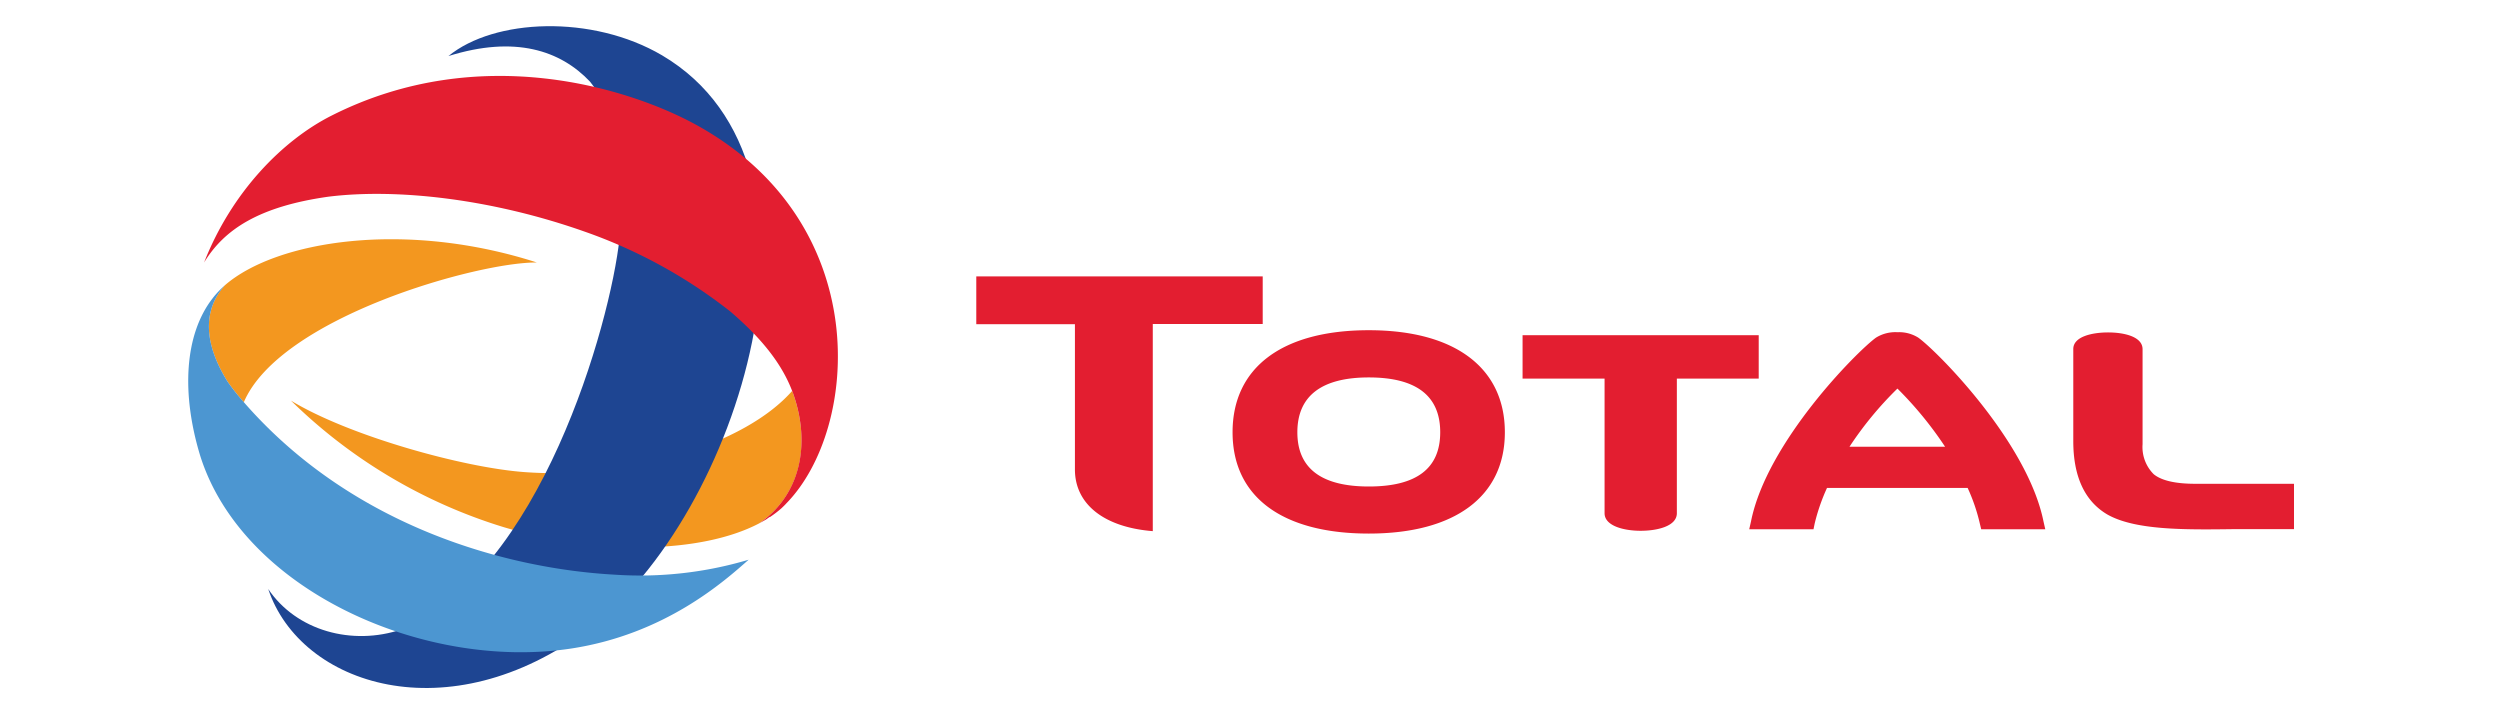
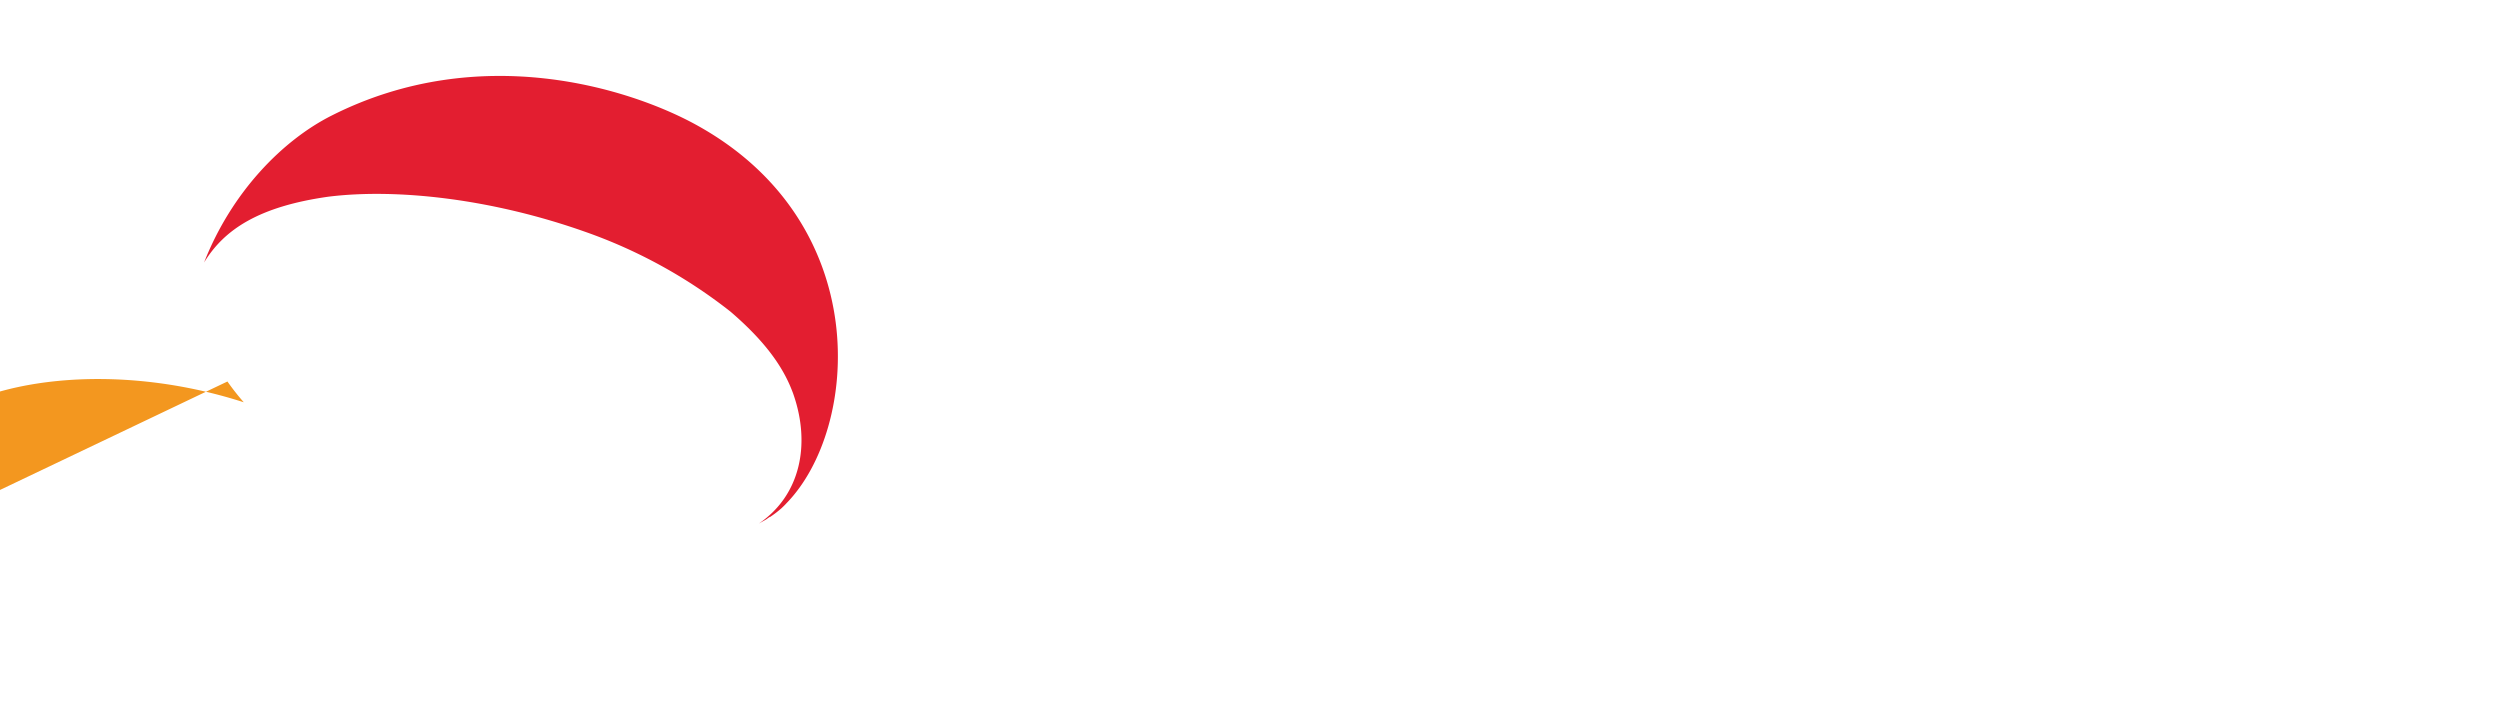
<svg xmlns="http://www.w3.org/2000/svg" id="Layer_1" data-name="Layer 1" viewBox="0 0 350 100">
  <defs>
    <style>.cls-1{fill:#e31e30;}.cls-2{fill:#f3971f;}.cls-3{fill:#1e4592;}.cls-4{fill:#4c96d1;}</style>
  </defs>
-   <path class="cls-1" d="M191.63,46.23c-12.11,0-19.07,5.22-19.07,14.29s7,14.18,19.07,14.18,19.05-5.2,19.05-14.18-6.93-14.29-19.05-14.29m0,21.88c-6.62,0-10-2.53-10-7.59s3.36-7.68,10-7.68,10,2.56,10,7.68-3.38,7.59-10,7.59m21.53-21.18V53h11.48V71.85c0,1.8,2.74,2.46,5.05,2.46s5.07-.63,5.07-2.46V53h11.46V46.93Zm94.15,20.8c-2.8,0-4.73-.47-5.79-1.34a5.37,5.37,0,0,1-1.56-4.2V48.89c0-1.77-2.6-2.35-4.83-2.35s-4.87.58-4.87,2.32V61.75c0,4.92,1.57,8.37,4.72,10.25,3.89,2.25,10.94,2.17,17.72,2.08h8.46l0-1.22V67.73Zm-156.82-2c0,4.8,4,8.08,10.9,8.63v-29h15.39V38.7h-40.1v6.69h13.81Zm135.85,8.37-.25-1.1c-2.25-11.13-14.9-23.85-17.53-25.73a5.06,5.06,0,0,0-2.92-.76,5.14,5.14,0,0,0-3,.76c-2.61,1.88-15.28,14.6-17.5,25.73l-.25,1.1h9l.16-.79a27.27,27.27,0,0,1,1.73-5h19.69a25.73,25.73,0,0,1,1.71,5l.19.79ZM258.93,62.54a49,49,0,0,1,6.71-8.14,51.48,51.48,0,0,1,6.67,8.14Z" />
-   <path class="cls-2" d="M111.11,55.3c-.06-.2-.13-.39-.2-.58C104.28,62.29,88,67.18,73.38,66.09c-8.62-.64-24.59-5.1-32.64-10a73.09,73.09,0,0,0,29.74,17.7c13.4,4,27.7,3.7,35.75-.49,5.91-4,7.25-11.1,4.88-18" />
-   <path class="cls-3" d="M92.68,7.74c26.39,15.57,10.69,64.58-10.31,80.33C62.83,102.71,42.06,96,37.55,82.46c3.94,5.85,11.75,8,18.69,5.65,19.28-7.73,29.21-42.66,30.5-54.8.86-10.44-.51-17.44-4.13-21.87C78.46,7.05,72.09,4.93,62.78,7.85,69.19,2.59,82.9,2,92.68,7.74" />
  <path class="cls-1" d="M107.45,72.57a3.28,3.28,0,0,0,.31-.2l.06,0a14.73,14.73,0,0,0,1.58-1.21c.22-.21.46-.43.68-.68C120.35,60,122.53,31.08,97.25,17.36c-9-4.88-29.94-11.72-50.82-1.18-6.9,3.48-14,10.73-17.86,20.57,2.84-4.67,7.74-7.84,17.38-9.21,9.63-1.2,22.9.3,35.88,4.88a70.7,70.7,0,0,1,20.44,11.21c4.37,3.75,7.18,7.3,8.63,11.1q.12.29.21.57c2.36,6.87,1,14-4.87,18,0,0,0,0,0,0l.83-.47.12-.07.26-.16" />
-   <path class="cls-2" d="M31.84,53.41a33.64,33.64,0,0,0,2.29,2.91C39.21,44.4,67,36.66,75.17,36.75c-18.4-5.93-36.44-3.1-43.69,3.19-2.64,2.93-3.45,7.33.36,13.47" />
-   <path class="cls-4" d="M86,80.45c-14.77-.82-36.32-6.53-51.58-23.82l-.27-.31a30.67,30.67,0,0,1-2.3-2.91c-3.81-6.14-3-10.54-.36-13.47a12.66,12.66,0,0,0-1.73,1.83C25.84,46.82,25.37,55,28,63.71,33.86,82.57,59.28,93.92,79.93,90.8c13.18-2,21.44-9.4,24.88-12.44A53.15,53.15,0,0,1,86,80.45" />
+   <path class="cls-2" d="M31.84,53.41a33.64,33.64,0,0,0,2.29,2.91c-18.4-5.93-36.44-3.1-43.69,3.19-2.64,2.93-3.45,7.33.36,13.47" />
</svg>